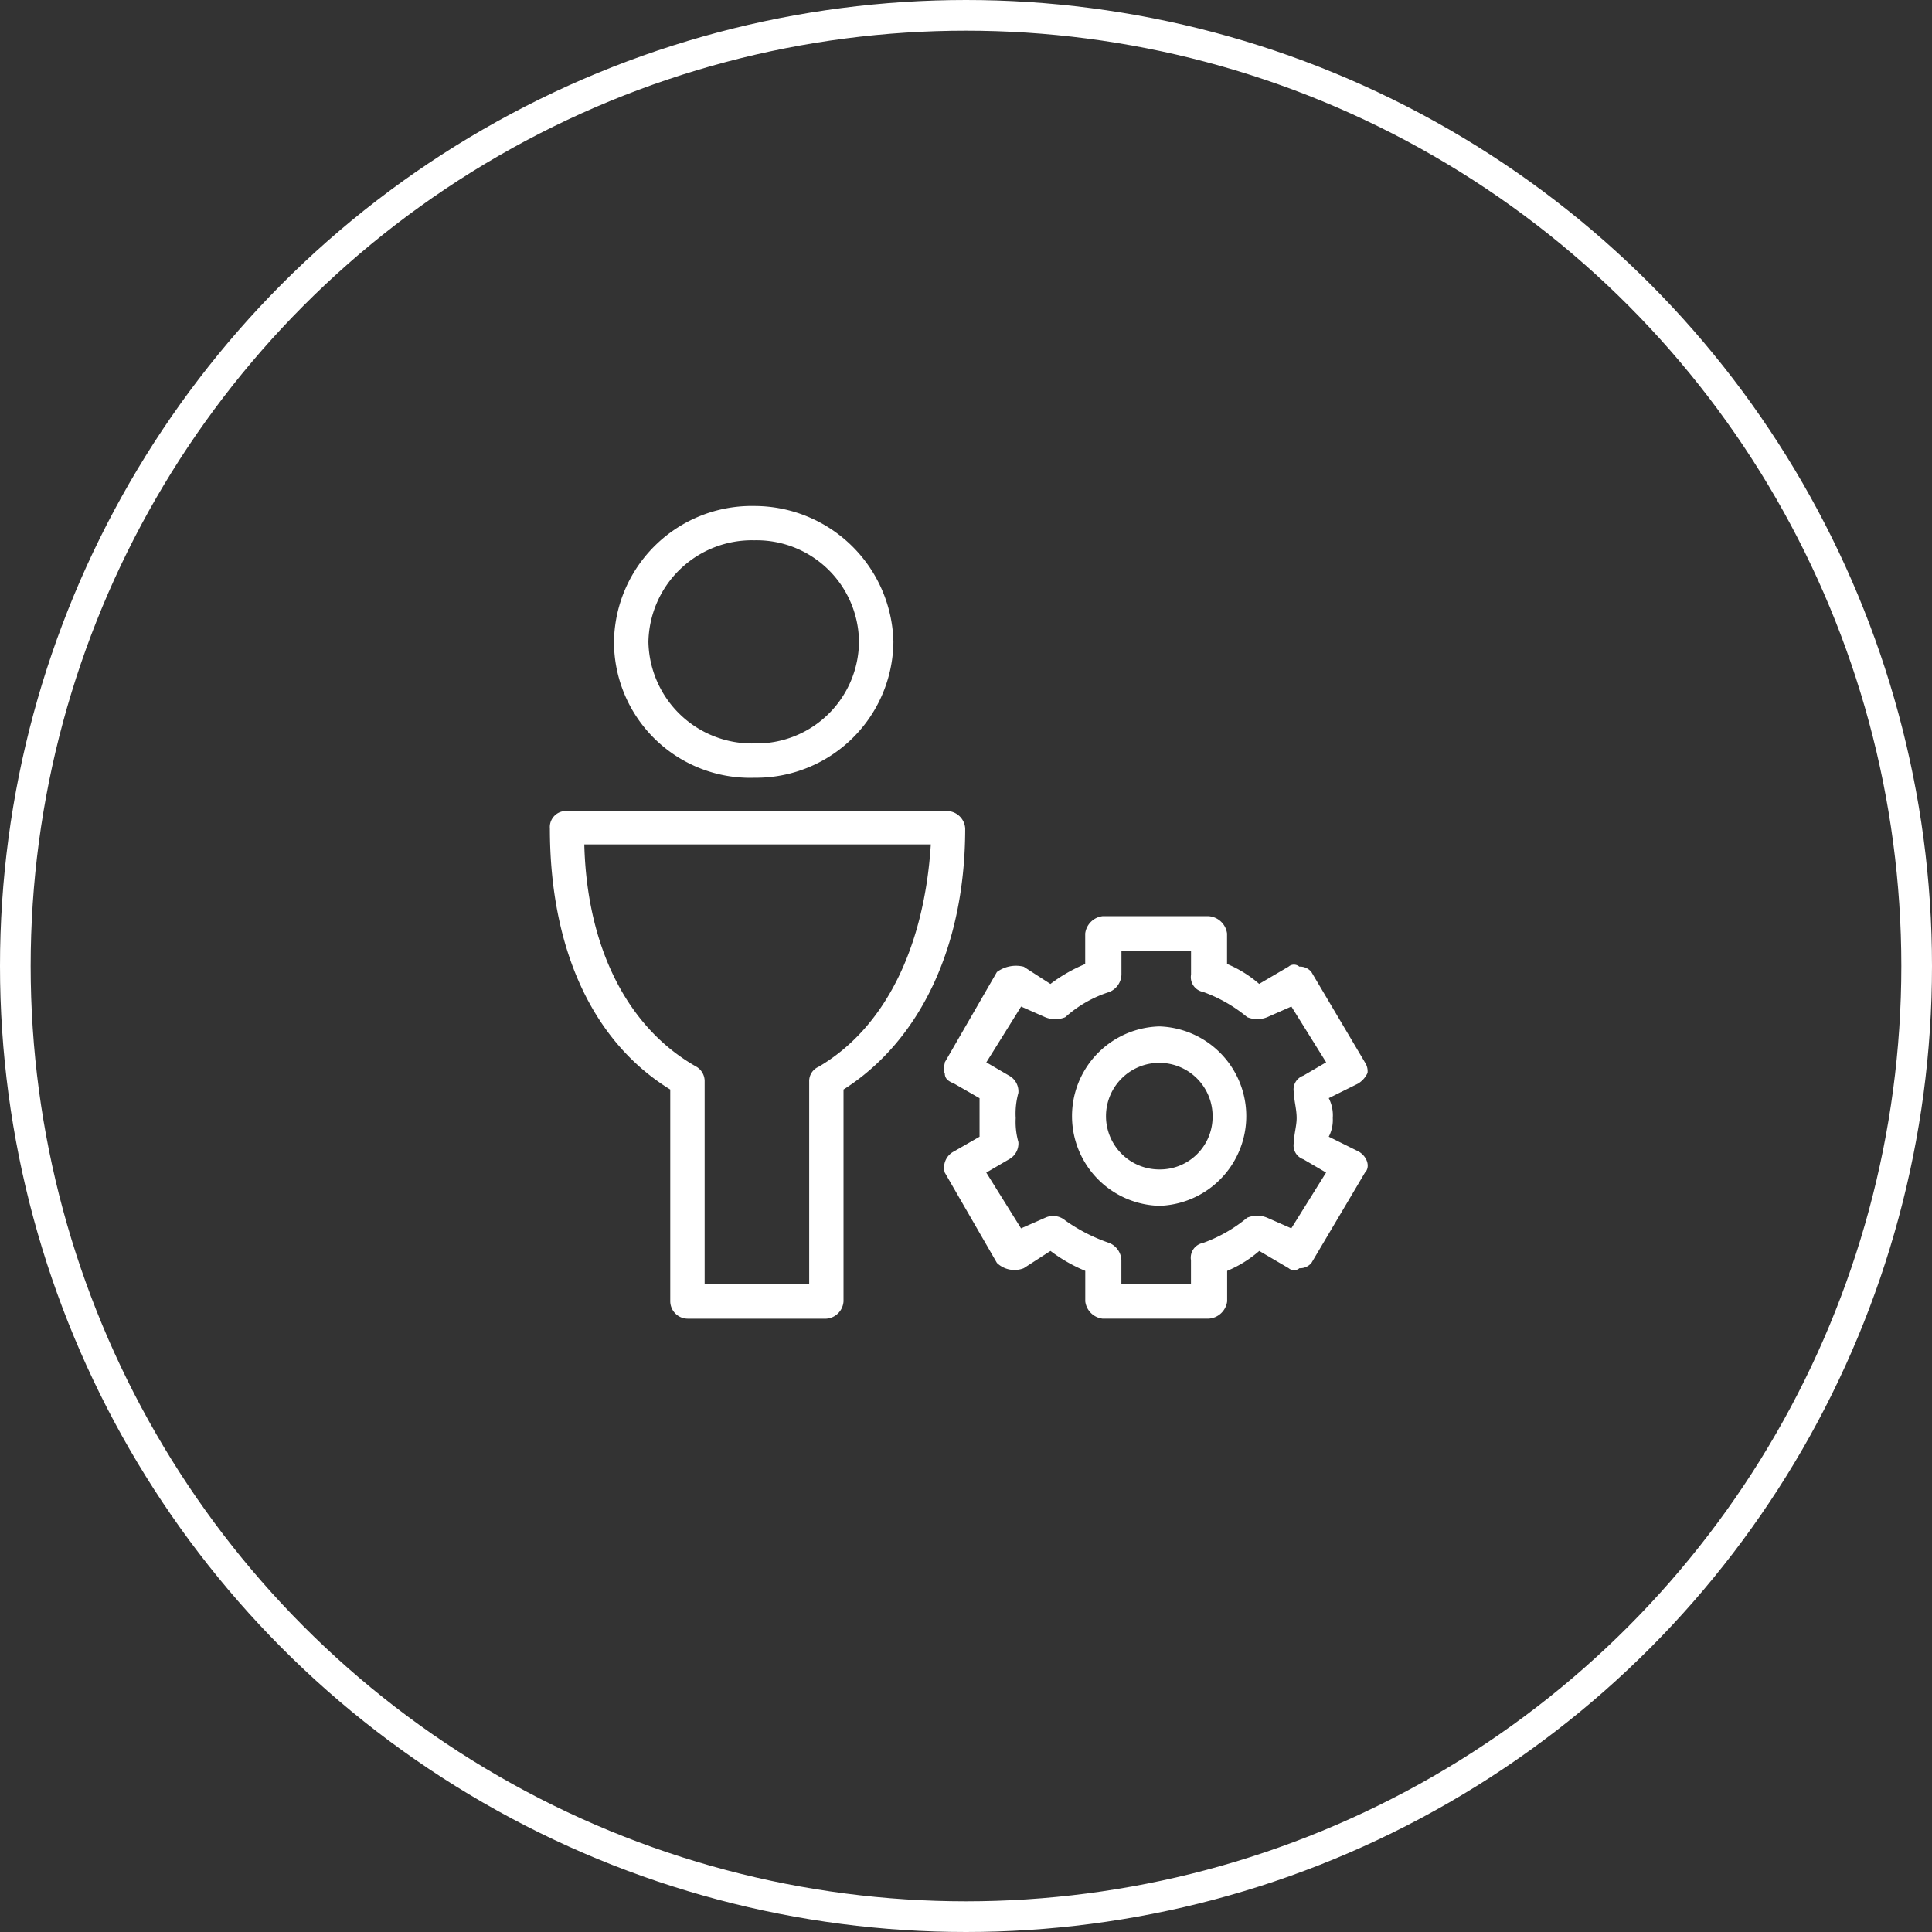
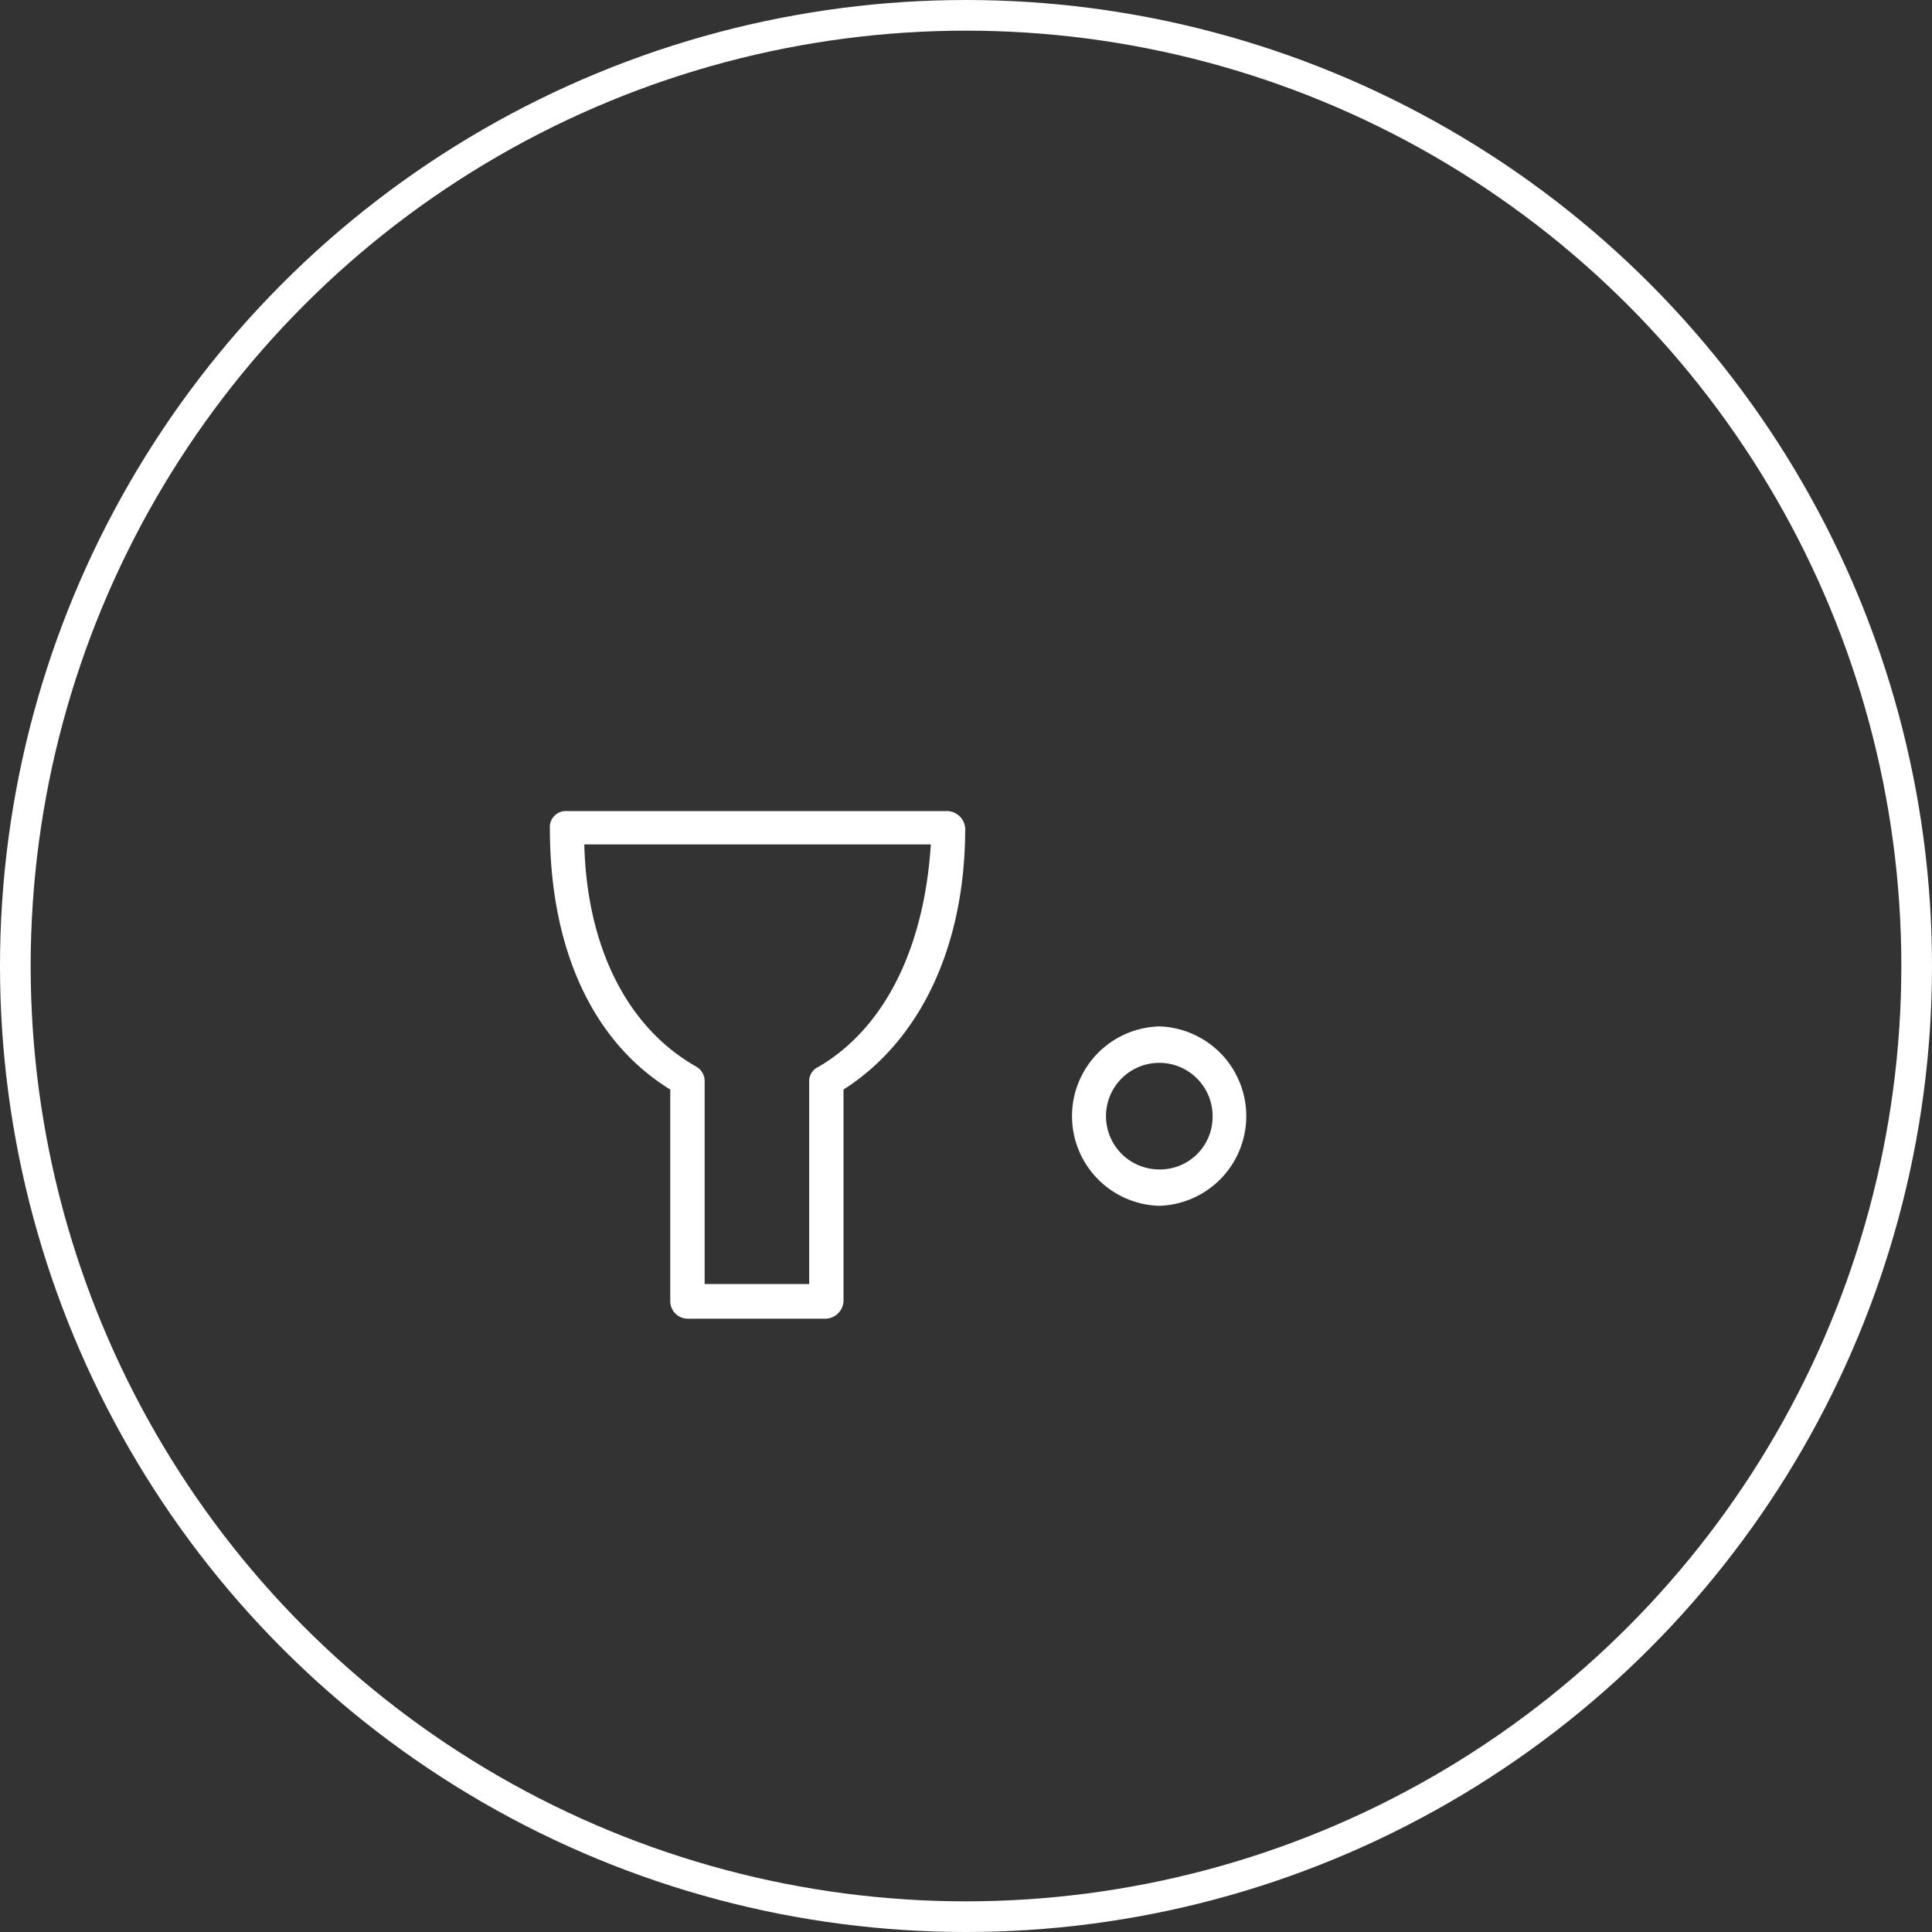
<svg xmlns="http://www.w3.org/2000/svg" width="126" height="126" viewBox="0 0 126 126">
  <rect x="0" y="0" width="126" height="126" fill="#333333" stroke="none" />
  <defs>
    <clipPath id="clip-path">
      <rect id="Rectangle_79" data-name="Rectangle 79" width="53.33" height="53" fill="none" />
    </clipPath>
  </defs>
  <g id="Group_313" data-name="Group 313" transform="translate(-301 -4065)">
    <g id="Ellipse_2" data-name="Ellipse 2" transform="translate(301 4065)" fill="none" stroke="#fff" stroke-width="2">
      <circle cx="63" cy="63" r="63" stroke="none" />
      <circle cx="63" cy="63" r="62" fill="none" />
    </g>
    <g id="Group_285" data-name="Group 285" transform="translate(336.862 4098)">
      <g id="Group_284" data-name="Group 284" transform="translate(0 0)" clip-path="url(#clip-path)">
-         <path id="Path_296" data-name="Path 296" d="M12.155,17.722a8.96,8.96,0,0,0,9.069-8.861A9.073,9.073,0,0,0,12.155,0,8.981,8.981,0,0,0,3,8.861a8.874,8.874,0,0,0,9.155,8.861m0-15.486a6.679,6.679,0,0,1,6.823,6.625,6.679,6.679,0,0,1-6.823,6.624A6.754,6.754,0,0,1,5.246,8.861a6.754,6.754,0,0,1,6.909-6.625" transform="translate(1.18 0)" fill="#fff" fill-rule="evenodd" />
        <path id="Path_297" data-name="Path 297" d="M25.964,14.28H1.122A1.045,1.045,0,0,0,0,15.41c0,7.82,2.76,13.9,7.85,17.03V46.256a1.144,1.144,0,0,0,1.122,1.129h9.056a1.209,1.209,0,0,0,1.122-1.129V32.44c4.917-3.128,7.936-9.21,7.936-17.03a1.21,1.21,0,0,0-1.122-1.13M17.511,30.963a1.014,1.014,0,0,0-.6.956V45.126H10.093V31.919a1.093,1.093,0,0,0-.518-.956c-4.485-2.52-7.159-7.733-7.331-14.51h22.6c-.431,6.777-3.018,11.989-7.331,14.51" transform="translate(0 5.616)" fill="#fff" fill-rule="evenodd" />
-         <path id="Path_298" data-name="Path 298" d="M45.468,34.534l-1.92-.953a2.339,2.339,0,0,0,.262-1.214,2.471,2.471,0,0,0-.262-1.3l1.92-.953a1.61,1.61,0,0,0,.61-.694,1.036,1.036,0,0,0-.174-.692l-3.49-5.891a.957.957,0,0,0-.786-.347.535.535,0,0,0-.7,0l-1.919,1.126a7.628,7.628,0,0,0-2.094-1.3V20.327A1.305,1.305,0,0,0,35.7,19.2H28.8a1.3,1.3,0,0,0-1.136,1.127V22.32a10.13,10.13,0,0,0-2.268,1.3l-1.744-1.126a2.1,2.1,0,0,0-1.746.347l-3.4,5.891c0,.173-.174.52,0,.692,0,.347.174.52.61.694l1.658.953v2.512l-1.658.953a1.18,1.18,0,0,0-.61,1.386l3.4,5.891a1.647,1.647,0,0,0,1.746.347L25.4,41.031a10.192,10.192,0,0,0,2.268,1.3v1.992A1.293,1.293,0,0,0,28.8,45.449H35.7a1.3,1.3,0,0,0,1.222-1.126V42.331a7.667,7.667,0,0,0,2.094-1.3l1.919,1.127a.535.535,0,0,0,.7,0,.961.961,0,0,0,.786-.347l3.49-5.891c.35-.347.174-1.039-.436-1.386M41.28,30.722c0,.52.174,1.039.174,1.645,0,.52-.174,1.041-.174,1.56a.951.951,0,0,0,.61,1.126l1.484.867-2.268,3.638-1.572-.692a1.7,1.7,0,0,0-1.308,0,9.562,9.562,0,0,1-2.88,1.645.979.979,0,0,0-.784,1.126V43.2H30.024v-1.56a1.269,1.269,0,0,0-.784-1.126,11.19,11.19,0,0,1-2.88-1.473,1.219,1.219,0,0,0-1.308-.173l-1.572.692-2.268-3.638,1.484-.867a1.173,1.173,0,0,0,.61-1.126,4.78,4.78,0,0,1-.174-1.56,5.036,5.036,0,0,1,.174-1.645A1.172,1.172,0,0,0,22.7,29.6l-1.484-.867,2.268-3.639,1.572.694a1.716,1.716,0,0,0,1.308,0,7.821,7.821,0,0,1,2.88-1.647,1.269,1.269,0,0,0,.784-1.126V21.453h4.538v1.559a.979.979,0,0,0,.784,1.126,9.537,9.537,0,0,1,2.88,1.647,1.716,1.716,0,0,0,1.308,0l1.572-.694,2.268,3.639L41.89,29.6a.95.95,0,0,0-.61,1.126" transform="translate(7.248 7.551)" fill="#fff" fill-rule="evenodd" />
        <path id="Path_299" data-name="Path 299" d="M30.171,24.36a5.852,5.852,0,0,0,0,11.7,5.853,5.853,0,0,0,0-11.7m0,9.328a3.476,3.476,0,1,1,3.469-3.432,3.43,3.43,0,0,1-3.469,3.432" transform="translate(9.58 9.58)" fill="#fff" fill-rule="evenodd" />
      </g>
    </g>
  </g>
</svg>